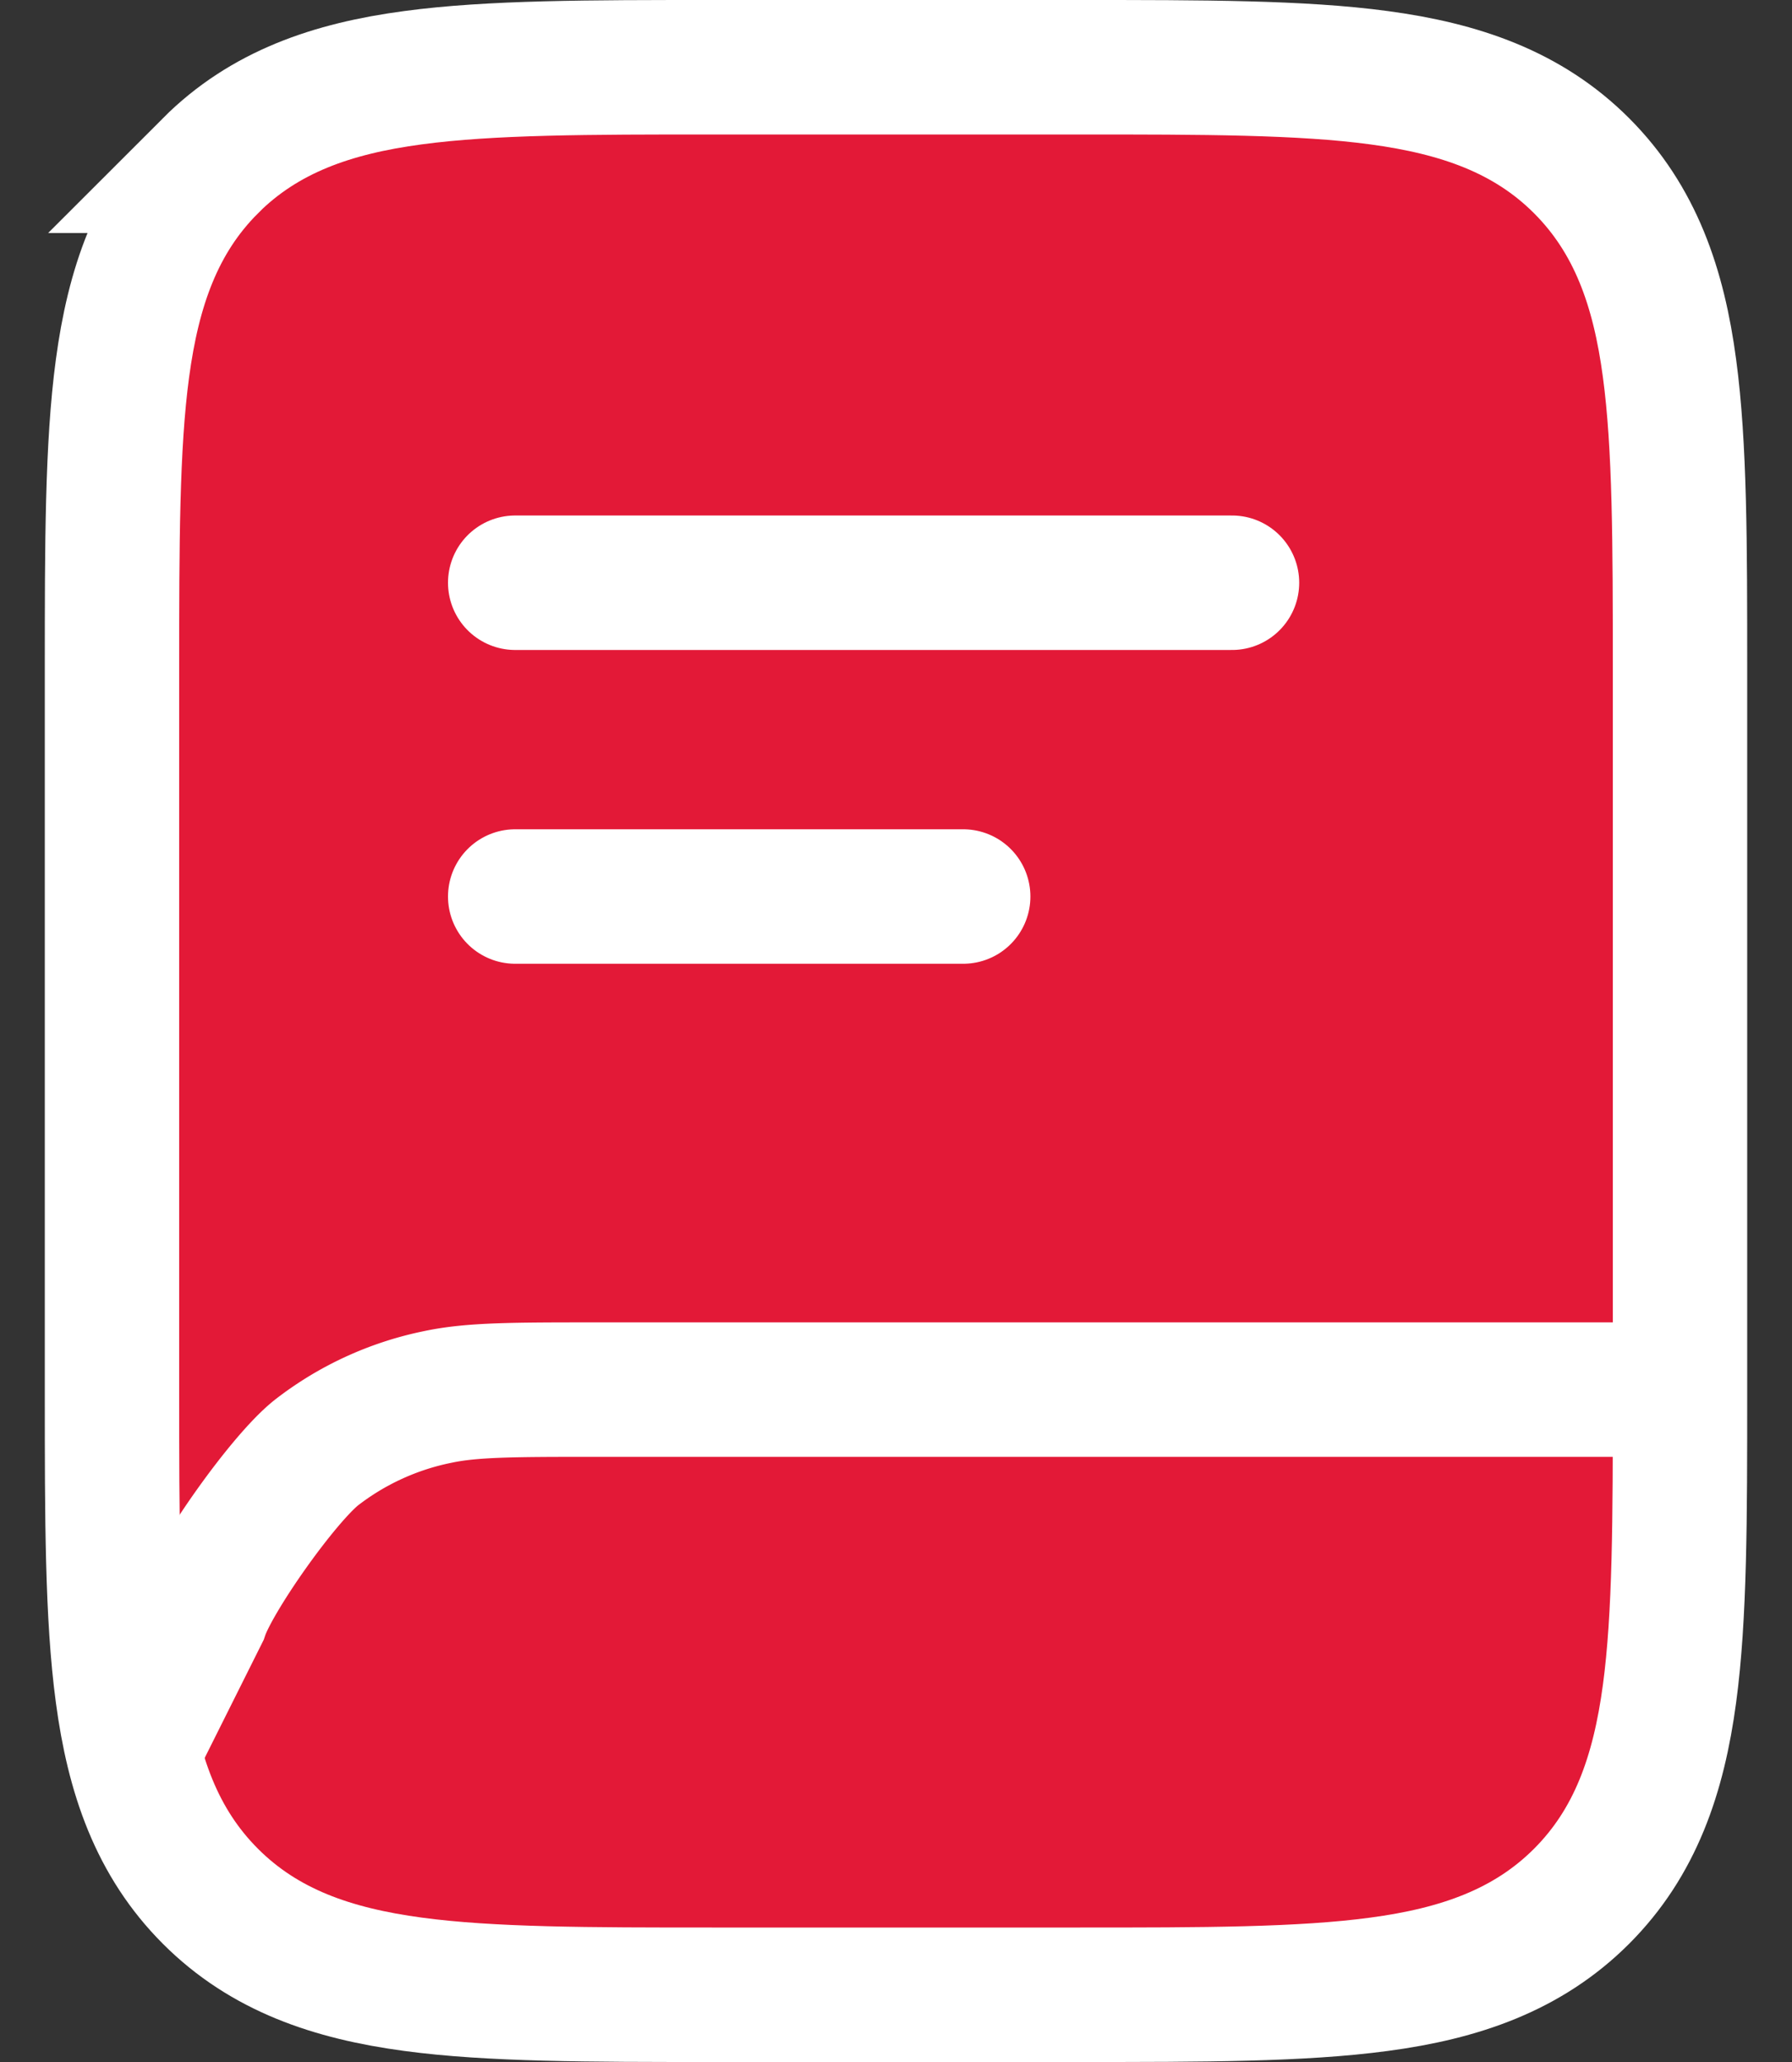
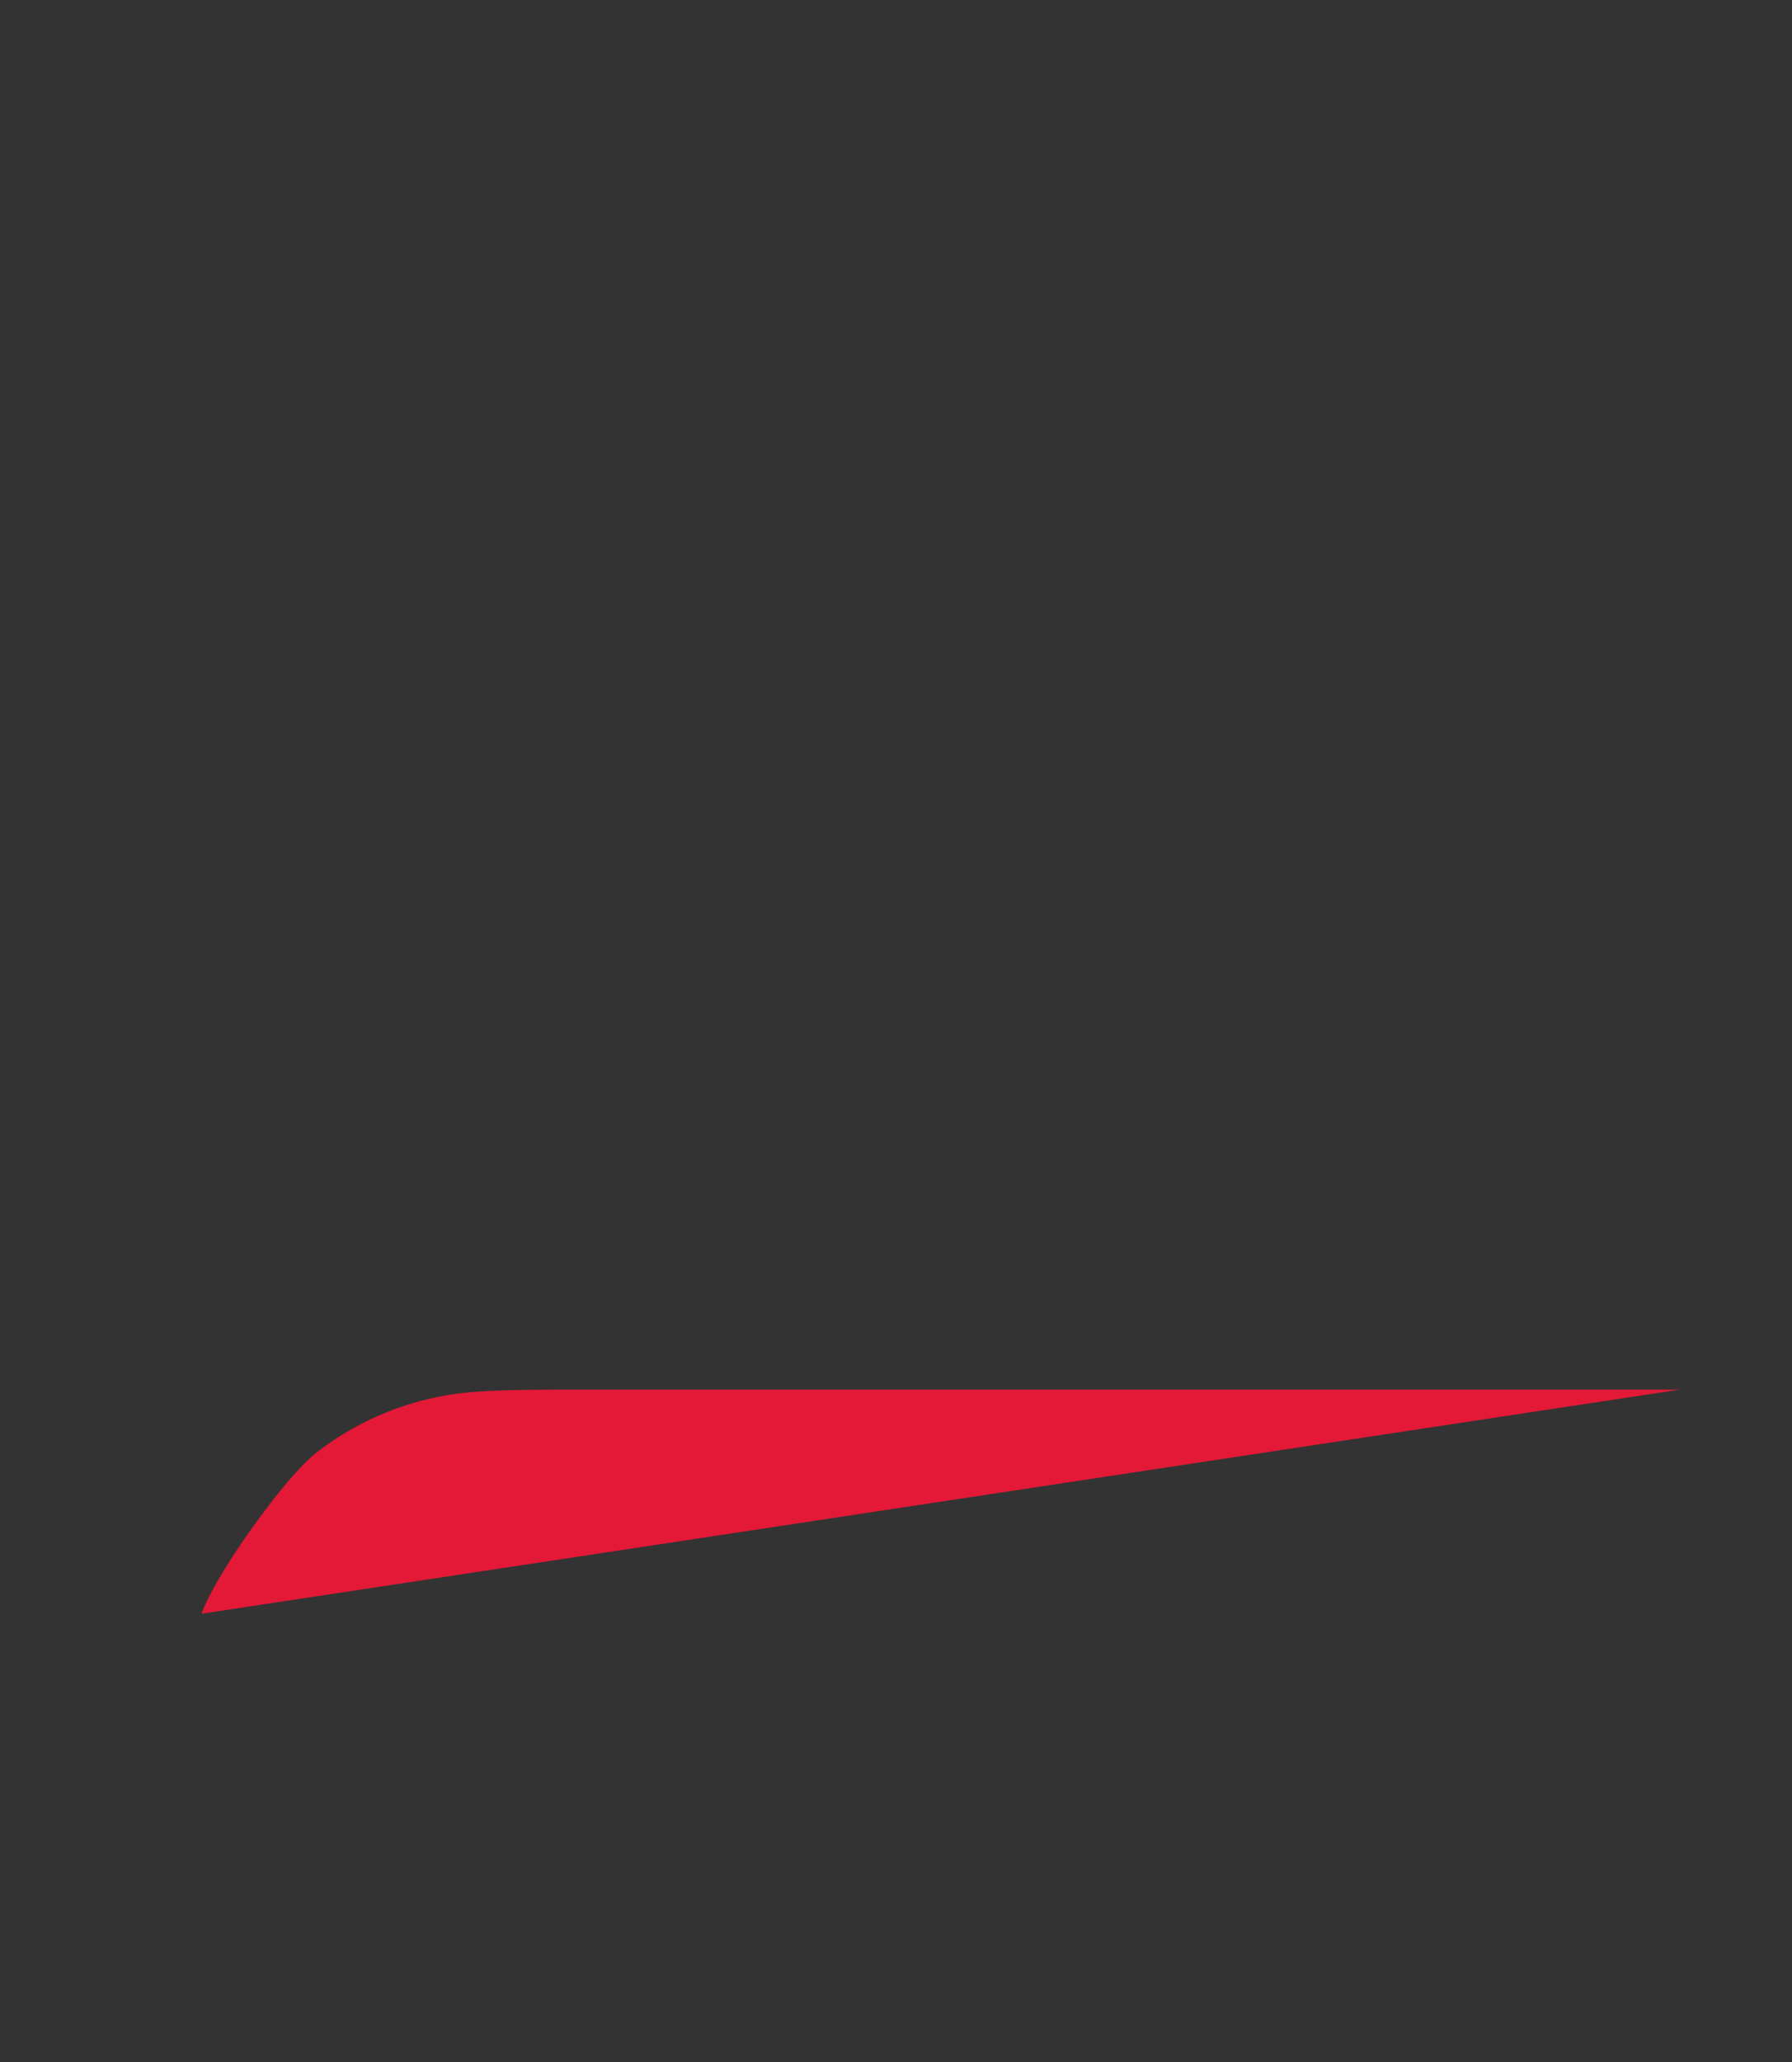
<svg xmlns="http://www.w3.org/2000/svg" width="20" height="23" viewBox="0 0 20 23" fill="none">
  <rect x="0" y="0" width="20" height="23" fill="#333333" stroke="none" />
-   <path d="M2.349 1.849c-.602.601-.861 1.36-.982 2.26-.117.866-.117 1.969-.117 3.336v8.11c0 1.367 0 2.47.117 3.337.12.9.38 1.658.982 2.26.602.602 1.36.86 2.26.981.866.117 1.969.117 3.336.117H12.055c1.367 0 2.47 0 3.337-.117.9-.12 1.657-.38 2.259-.981.602-.602.861-1.36.982-2.26.117-.867.117-1.97.117-3.337v-8.11c0-1.367 0-2.47-.117-3.337-.12-.9-.38-1.658-.982-2.26-.601-.601-1.36-.86-2.26-.981C14.526.75 13.423.75 12.056.75H7.945c-1.367 0-2.47 0-3.337.117-.9.12-1.658.38-2.26.982z" fill="#E31937" stroke="#fff" stroke-width="1.5" />
  <path d="M18.75 15.5H6.673c-.936 0-1.404 0-1.788.082a3.27 3.27 0 0 0-1.354.621c-.375.298-1.144 1.39-1.281 1.797" fill="#E31937" />
-   <path d="M18.75 15.5H6.673c-.936 0-1.404 0-1.788.082a3.27 3.27 0 0 0-1.354.621c-.375.298-1.144 1.39-1.281 1.797l-.5 1-.25.5" stroke="#fff" stroke-width="1.5" />
  <path d="M5.75 6.5h8zm0 3.5h5z" fill="#E31937" />
-   <path d="M5.75 6.5h8m-8 3.5h5" stroke="#fff" stroke-width="1.5" stroke-linecap="round" />
</svg>